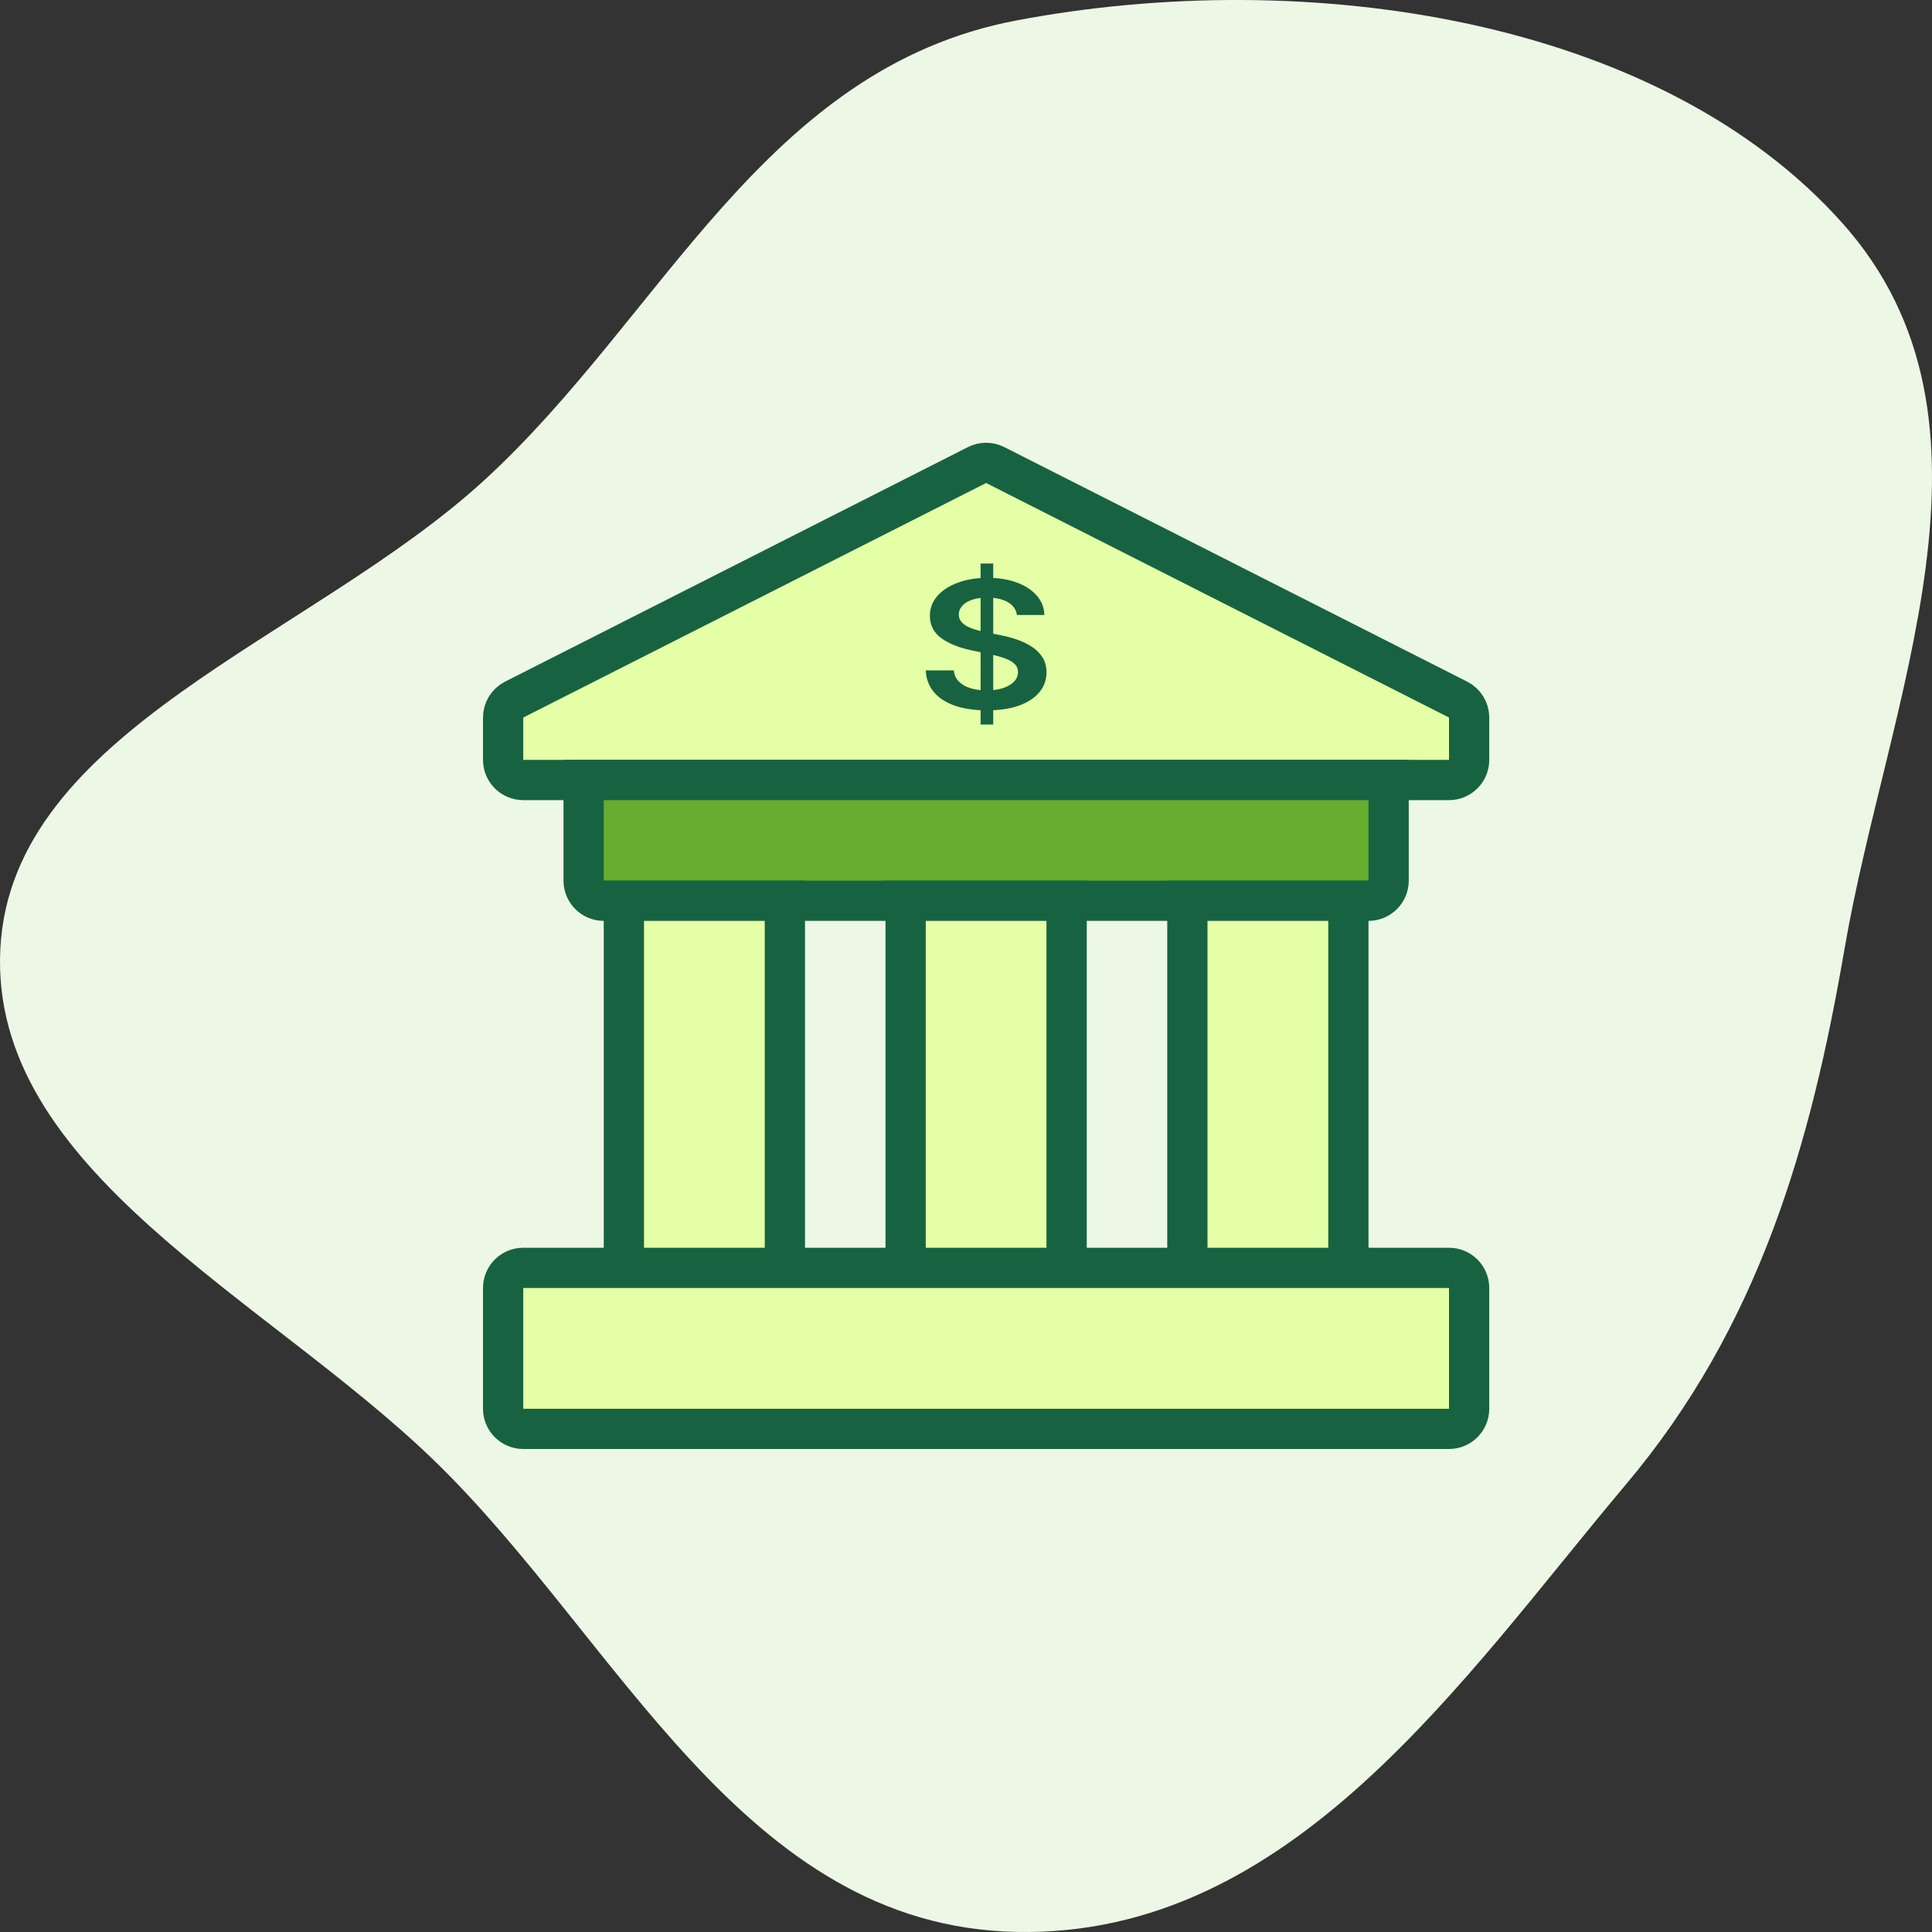
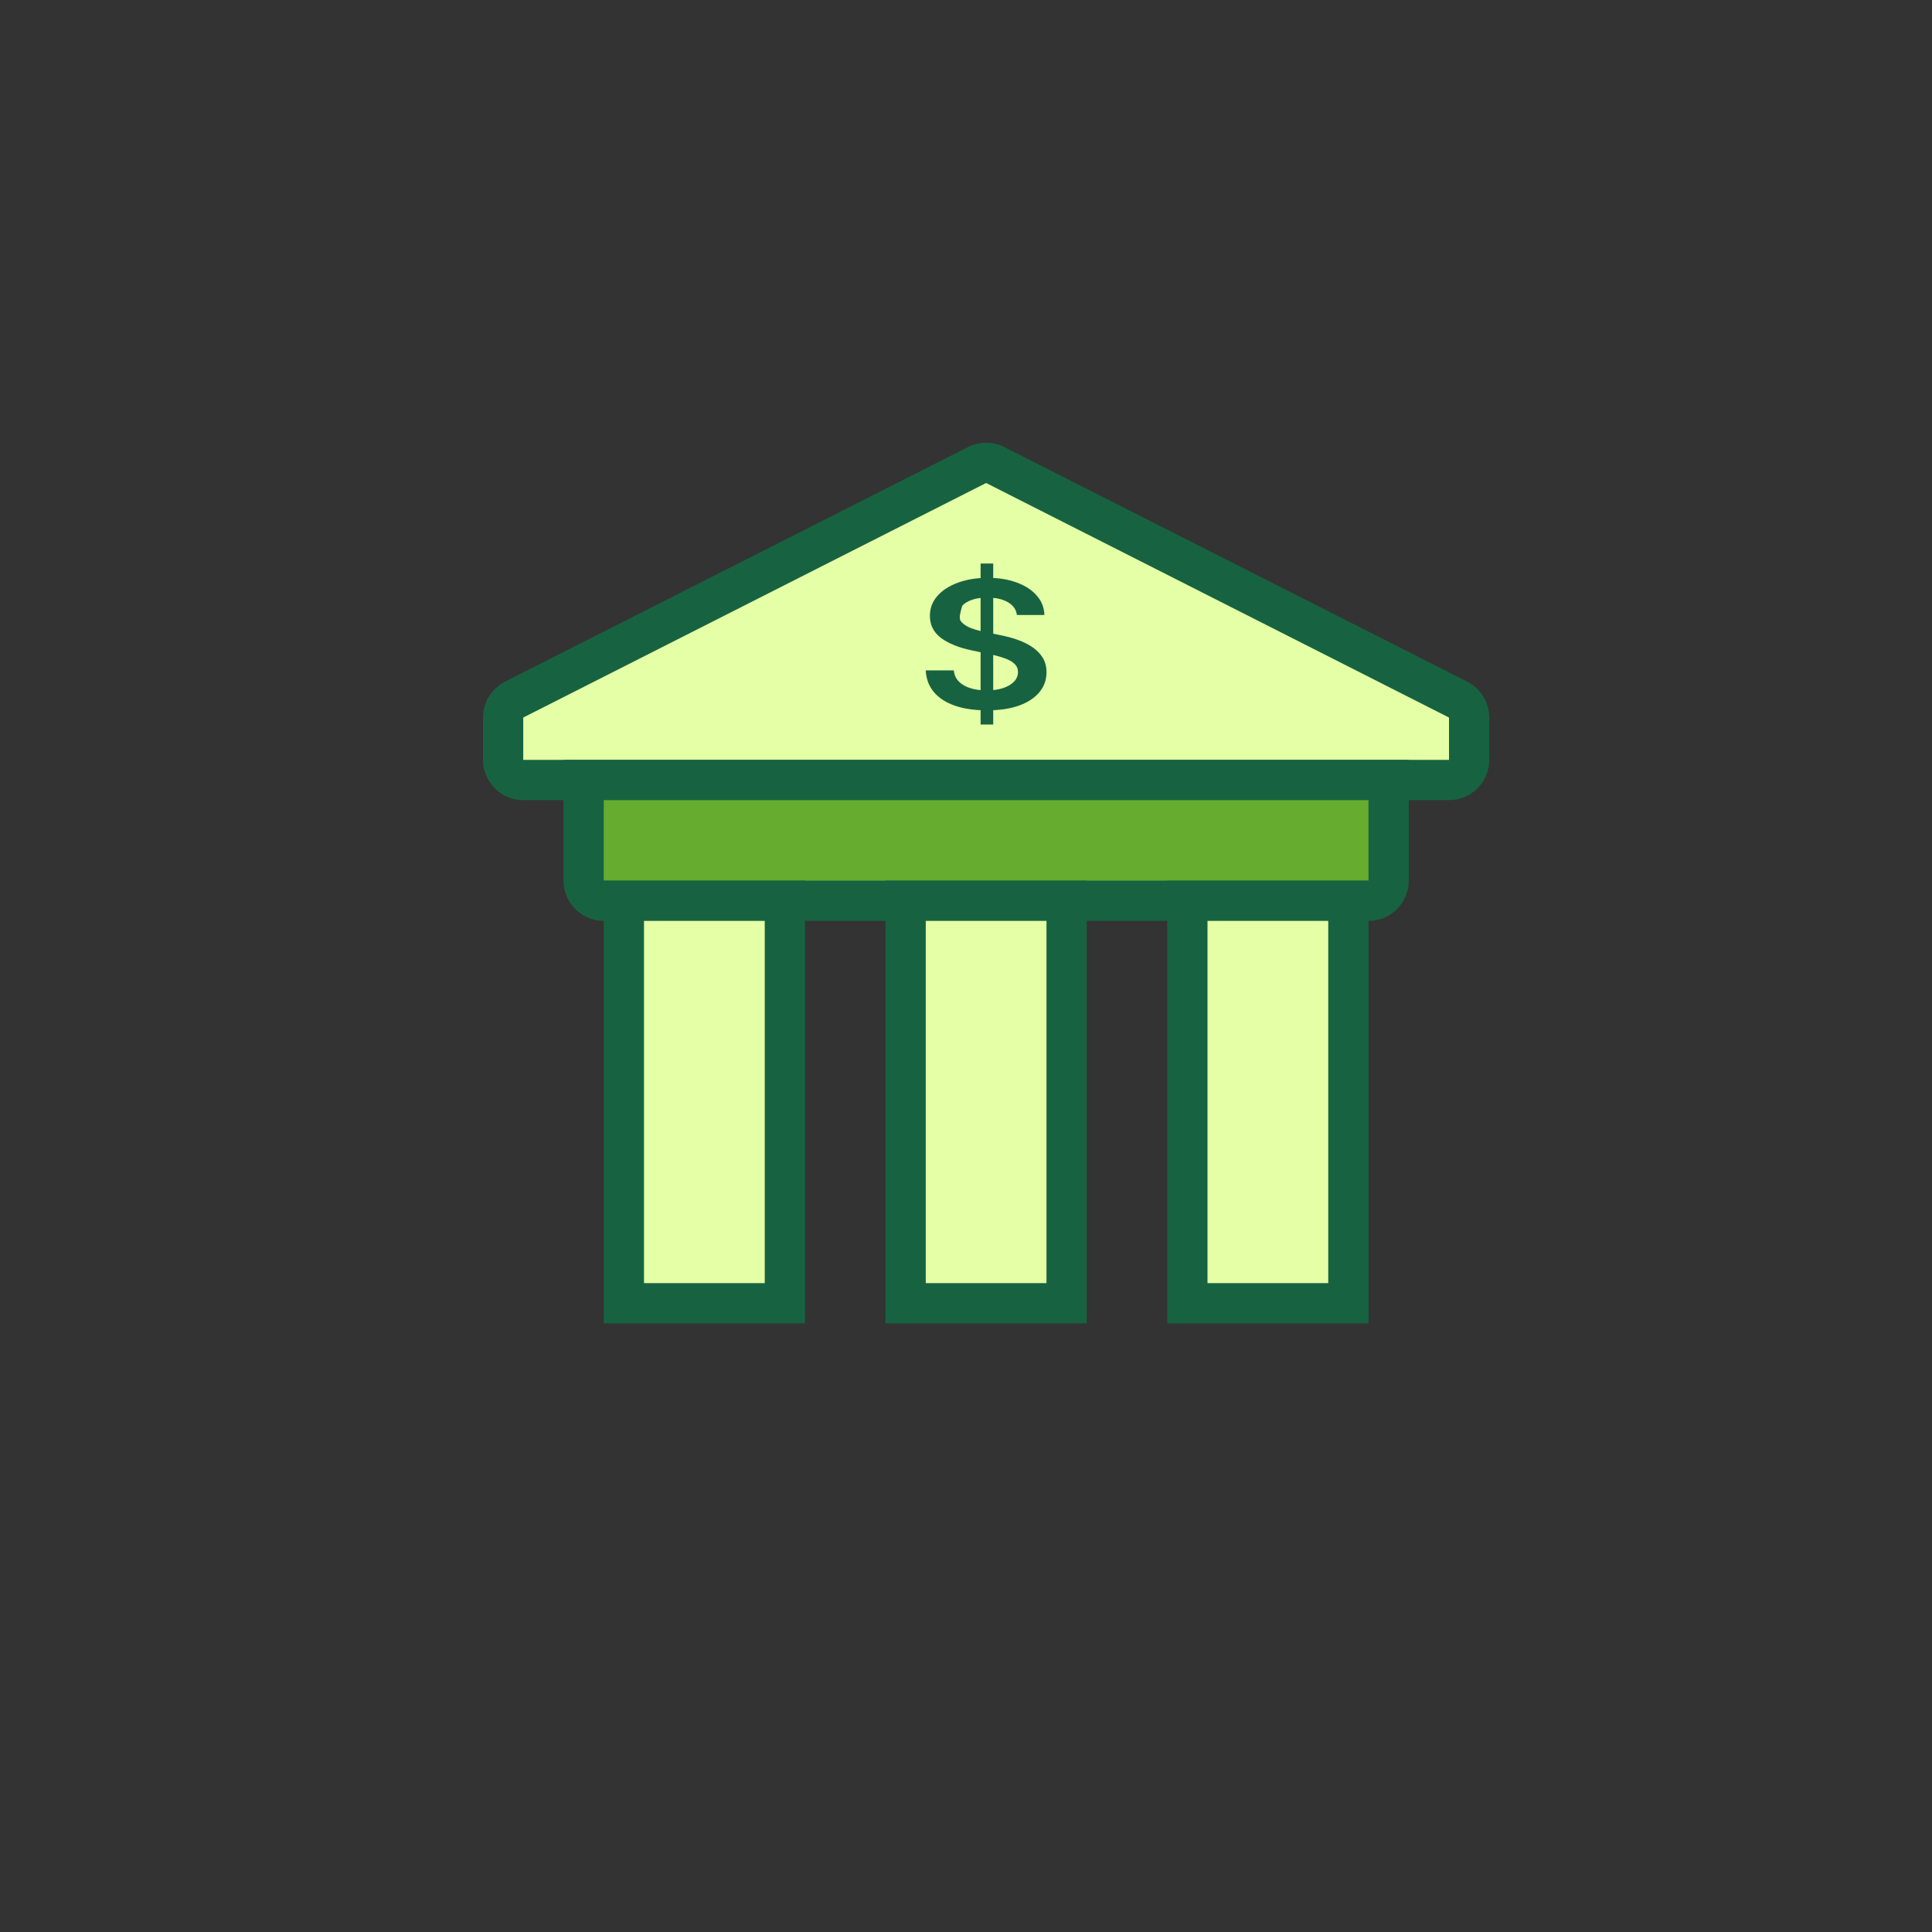
<svg xmlns="http://www.w3.org/2000/svg" width="48" height="48" viewBox="0 0 48 48" fill="none">
  <rect x="0" y="0" width="48" height="48" fill="#333333" stroke="none" />
  <g clip-path="url(#clip0_7953_573)">
    <g clip-path="url(#clip1_7953_573)">
-       <path fill-rule="evenodd" clip-rule="evenodd" d="M25.253 0.508C32.471 -0.86 41.223 0.441 45.777 5.547C50.163 10.464 46.887 17.397 45.827 23.574C44.995 28.416 43.715 32.94 40.399 36.877C36.33 41.707 32.092 48.135 25.253 47.998C18.435 47.861 15.366 40.718 10.783 36.283C6.581 32.218 -0.269 29.059 0.008 23.574C0.283 18.14 7.723 15.868 12.015 11.946C16.474 7.872 18.963 1.7 25.253 0.508Z" fill="#EDF7E5" />
      <path d="M12.5 17.827C12.5 17.638 12.606 17.466 12.774 17.381L24.274 11.554C24.416 11.482 24.584 11.482 24.726 11.554L36.226 17.381C36.394 17.466 36.5 17.638 36.5 17.827V18.879C36.5 19.155 36.276 19.379 36 19.379H13C12.724 19.379 12.5 19.155 12.5 18.879V17.827Z" fill="#E5FFA6" stroke="#176341" />
      <path d="M14.5 19.379H34.5V21.879C34.5 22.155 34.276 22.379 34 22.379H15C14.724 22.379 14.5 22.155 14.5 21.879V19.379Z" fill="#65AC2F" stroke="#176341" />
      <path d="M15.5 22.379H19.5V32.379H15.5V22.379ZM29.5 22.379H33.5V32.379H29.5V22.379ZM22.5 22.379H26.5V32.379H22.5V22.379Z" fill="#E5FFA6" stroke="#176341" />
-       <path d="M12.5 32C12.5 31.724 12.724 31.5 13 31.5H36C36.276 31.5 36.5 31.724 36.5 32V35C36.5 35.276 36.276 35.5 36 35.5H13C12.724 35.5 12.5 35.276 12.5 35V32Z" fill="#E5FFA6" stroke="#176341" />
-       <path d="M24.363 18V14H24.676V18H24.363ZM25.265 15.28C25.247 15.143 25.172 15.037 25.04 14.961C24.909 14.885 24.738 14.847 24.529 14.847C24.381 14.847 24.255 14.865 24.149 14.902C24.043 14.938 23.962 14.988 23.907 15.05C23.851 15.113 23.822 15.184 23.821 15.264C23.821 15.331 23.839 15.389 23.876 15.438C23.914 15.486 23.966 15.528 24.03 15.562C24.095 15.596 24.167 15.624 24.246 15.647C24.325 15.67 24.405 15.689 24.485 15.705L24.851 15.78C24.999 15.808 25.141 15.846 25.277 15.894C25.414 15.942 25.537 16.002 25.645 16.075C25.755 16.148 25.841 16.236 25.905 16.339C25.968 16.442 26 16.563 26 16.702C26 16.889 25.942 17.054 25.824 17.197C25.707 17.338 25.538 17.45 25.317 17.53C25.097 17.609 24.83 17.648 24.517 17.648C24.213 17.648 23.949 17.61 23.725 17.533C23.503 17.456 23.328 17.343 23.202 17.195C23.078 17.047 23.01 16.867 23 16.655H23.697C23.707 16.766 23.749 16.859 23.823 16.933C23.896 17.007 23.992 17.062 24.111 17.098C24.23 17.135 24.364 17.153 24.512 17.153C24.665 17.153 24.8 17.134 24.916 17.097C25.033 17.058 25.125 17.005 25.191 16.938C25.257 16.869 25.291 16.788 25.292 16.697C25.291 16.613 25.261 16.545 25.202 16.491C25.144 16.435 25.062 16.39 24.956 16.353C24.852 16.316 24.73 16.282 24.59 16.253L24.145 16.159C23.823 16.092 23.569 15.989 23.382 15.852C23.196 15.713 23.103 15.529 23.103 15.3C23.103 15.111 23.165 14.946 23.29 14.805C23.416 14.663 23.587 14.553 23.803 14.475C24.02 14.396 24.265 14.356 24.538 14.356C24.816 14.356 25.058 14.396 25.267 14.475C25.477 14.553 25.642 14.662 25.762 14.802C25.881 14.94 25.943 15.1 25.947 15.28H25.265Z" fill="#176341" />
+       <path d="M24.363 18V14H24.676V18H24.363ZM25.265 15.28C25.247 15.143 25.172 15.037 25.04 14.961C24.909 14.885 24.738 14.847 24.529 14.847C24.381 14.847 24.255 14.865 24.149 14.902C24.043 14.938 23.962 14.988 23.907 15.05C23.821 15.331 23.839 15.389 23.876 15.438C23.914 15.486 23.966 15.528 24.03 15.562C24.095 15.596 24.167 15.624 24.246 15.647C24.325 15.67 24.405 15.689 24.485 15.705L24.851 15.78C24.999 15.808 25.141 15.846 25.277 15.894C25.414 15.942 25.537 16.002 25.645 16.075C25.755 16.148 25.841 16.236 25.905 16.339C25.968 16.442 26 16.563 26 16.702C26 16.889 25.942 17.054 25.824 17.197C25.707 17.338 25.538 17.45 25.317 17.53C25.097 17.609 24.83 17.648 24.517 17.648C24.213 17.648 23.949 17.61 23.725 17.533C23.503 17.456 23.328 17.343 23.202 17.195C23.078 17.047 23.01 16.867 23 16.655H23.697C23.707 16.766 23.749 16.859 23.823 16.933C23.896 17.007 23.992 17.062 24.111 17.098C24.23 17.135 24.364 17.153 24.512 17.153C24.665 17.153 24.8 17.134 24.916 17.097C25.033 17.058 25.125 17.005 25.191 16.938C25.257 16.869 25.291 16.788 25.292 16.697C25.291 16.613 25.261 16.545 25.202 16.491C25.144 16.435 25.062 16.39 24.956 16.353C24.852 16.316 24.73 16.282 24.59 16.253L24.145 16.159C23.823 16.092 23.569 15.989 23.382 15.852C23.196 15.713 23.103 15.529 23.103 15.3C23.103 15.111 23.165 14.946 23.29 14.805C23.416 14.663 23.587 14.553 23.803 14.475C24.02 14.396 24.265 14.356 24.538 14.356C24.816 14.356 25.058 14.396 25.267 14.475C25.477 14.553 25.642 14.662 25.762 14.802C25.881 14.94 25.943 15.1 25.947 15.28H25.265Z" fill="#176341" />
    </g>
  </g>
  <defs>
    <clipPath id="clip0_7953_573">
      <rect width="48" height="48" fill="white" />
    </clipPath>
    <clipPath id="clip1_7953_573">
      <rect width="48" height="48" fill="white" />
    </clipPath>
  </defs>
</svg>